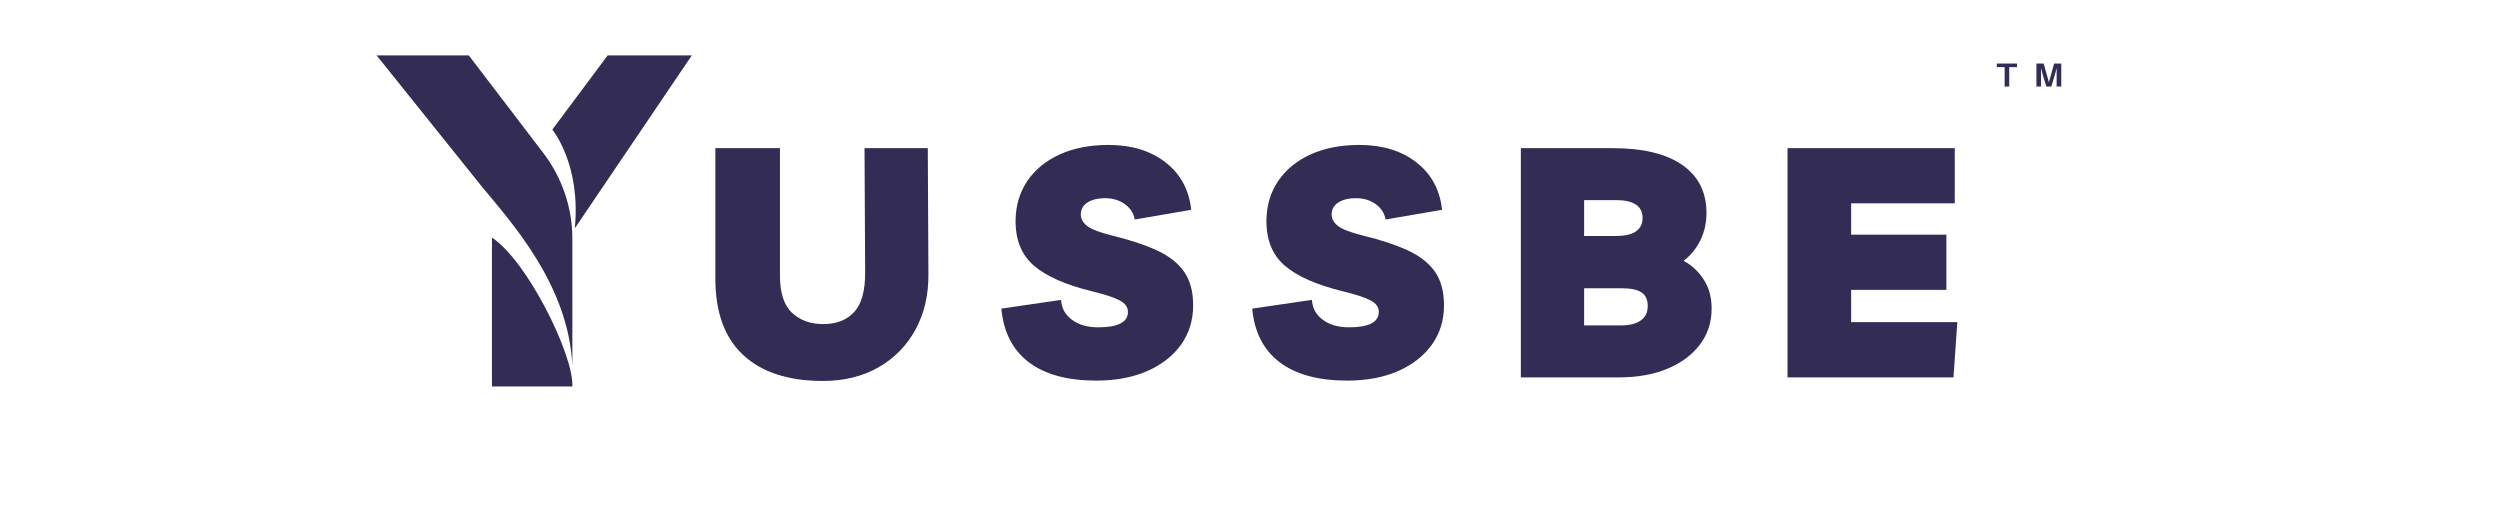
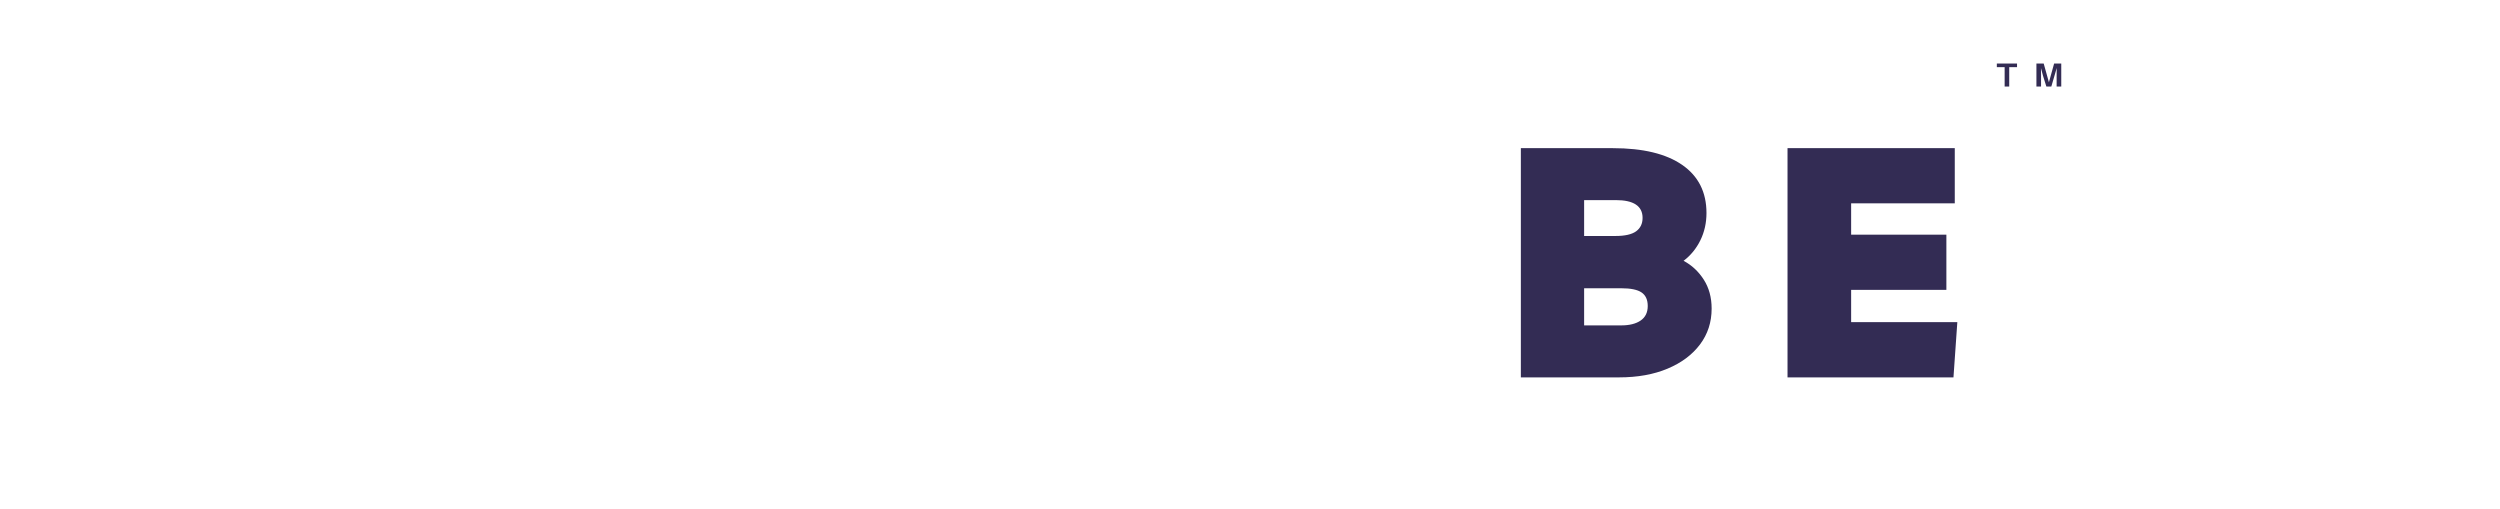
<svg xmlns="http://www.w3.org/2000/svg" version="1.0" preserveAspectRatio="xMidYMid meet" height="220" viewBox="0 0 810 165" zoomAndPan="magnify" width="1080">
  <defs>
    <g />
    <clipPath id="66be19b5a9">
-       <path clip-rule="nonzero" d="M 122.02 17.902 L 224.148 17.902 L 224.148 125.254 L 122.02 125.254 Z M 122.02 17.902" />
-     </clipPath>
+       </clipPath>
  </defs>
  <g clip-path="url(#66be19b5a9)">
    <path fill-rule="nonzero" fill-opacity="1" d="M 185.445 77.363 L 185.445 118.453 C 184.199 92.129 165.469 71.836 156.047 60.363 C 156.035 60.352 156.023 60.34 156.016 60.324 L 122.02 17.949 L 151.891 17.949 L 176.051 49.602 C 177.562 51.582 178.906 53.676 180.078 55.875 C 181.25 58.074 182.234 60.355 183.031 62.715 C 183.832 65.078 184.434 67.484 184.836 69.941 C 185.242 72.402 185.445 74.875 185.445 77.363 Z M 159.395 76.977 L 159.395 125.207 L 185.445 125.207 L 185.445 124.586 C 185.445 114.254 170.773 84.488 159.395 76.984 Z M 186.246 73.957 L 224.148 17.949 L 196.883 17.949 L 178.949 41.988 C 178.949 41.988 188.293 53.254 186.234 73.965 Z M 186.246 73.957" fill="#332c54" />
  </g>
  <g fill-opacity="1" fill="#332c54">
    <g transform="translate(646.722, 28.038)">
      <g>
        <path d="M 6.797 -6.281 L 4.266 -6.281 L 4.266 0 L 2.781 0 L 2.781 -6.281 L 0.25 -6.281 L 0.25 -7.453 L 6.797 -7.453 Z M 6.797 -6.281" />
      </g>
    </g>
  </g>
  <g fill-opacity="1" fill="#332c54">
    <g transform="translate(658.847, 28.038)">
      <g>
-         <path d="M 9 -7.453 L 9 0 L 7.5 0 L 7.5 -3.438 C 7.5 -4.625 7.508 -5.477 7.531 -6 C 7.32 -5.133 7.086 -4.285 6.828 -3.453 L 5.781 0 L 4.172 0 L 3.094 -3.469 C 2.82 -4.383 2.598 -5.223 2.422 -5.984 C 2.441 -5.461 2.453 -4.613 2.453 -3.438 L 2.453 0 L 0.953 0 L 0.953 -7.453 L 3.312 -7.453 L 5 -1.375 L 6.688 -7.453 Z M 9 -7.453" />
+         <path d="M 9 -7.453 L 9 0 L 7.5 0 L 7.5 -3.438 C 7.5 -4.625 7.508 -5.477 7.531 -6 L 5.781 0 L 4.172 0 L 3.094 -3.469 C 2.82 -4.383 2.598 -5.223 2.422 -5.984 C 2.441 -5.461 2.453 -4.613 2.453 -3.438 L 2.453 0 L 0.953 0 L 0.953 -7.453 L 3.312 -7.453 L 5 -1.375 L 6.688 -7.453 Z M 9 -7.453" />
      </g>
    </g>
  </g>
  <g fill-opacity="1" fill="#332c54">
    <g transform="translate(225.807, 122.271)">
      <g>
-         <path d="M 54.297 -74.266 L 74.797 -74.266 L 75 -33.578 C 75.07 -26.742 73.676 -20.711 70.812 -15.484 C 67.957 -10.254 63.945 -6.172 58.781 -3.234 C 53.625 -0.305 47.629 1.156 40.797 1.156 C 29.641 1.156 21.047 -1.633 15.016 -7.219 C 8.984 -12.801 5.969 -21.066 5.969 -32.016 L 5.969 -74.266 L 26.891 -74.266 L 26.891 -33.062 C 26.891 -27.406 28.195 -23.359 30.812 -20.922 C 33.426 -18.484 36.789 -17.266 40.906 -17.266 C 45.227 -17.266 48.594 -18.586 51 -21.234 C 53.406 -23.879 54.57 -28.238 54.5 -34.312 Z M 54.297 -74.266" />
-       </g>
+         </g>
    </g>
  </g>
  <g fill-opacity="1" fill="#332c54">
    <g transform="translate(323.924, 122.271)">
      <g>
-         <path d="M 31.281 1.047 C 21.938 1.047 14.645 -0.938 9.406 -4.906 C 4.176 -8.883 1.211 -14.676 0.516 -22.281 L 19.875 -25.109 C 20.008 -22.453 21.176 -20.305 23.375 -18.672 C 25.57 -17.035 28.414 -16.219 31.906 -16.219 C 38.32 -16.219 41.531 -17.891 41.531 -21.234 C 41.531 -22.766 40.641 -24 38.859 -24.938 C 37.078 -25.883 34.164 -26.848 30.125 -27.828 C 21.477 -29.922 15.129 -32.707 11.078 -36.188 C 7.035 -39.676 5.051 -44.594 5.125 -50.938 C 5.195 -55.75 6.469 -59.984 8.938 -63.641 C 11.414 -67.305 14.906 -70.164 19.406 -72.219 C 23.906 -74.281 29.188 -75.312 35.25 -75.312 C 42.719 -75.312 48.875 -73.426 53.719 -69.656 C 58.562 -65.895 61.332 -60.773 62.031 -54.297 L 43.734 -51.156 C 43.379 -53.176 42.312 -54.832 40.531 -56.125 C 38.758 -57.414 36.617 -58.062 34.109 -58.062 C 31.734 -58.062 29.828 -57.586 28.391 -56.641 C 26.961 -55.703 26.25 -54.43 26.25 -52.828 C 26.25 -51.359 26.961 -50.082 28.391 -49 C 29.828 -47.926 32.535 -46.898 36.516 -45.922 C 42.234 -44.523 47.023 -42.938 50.891 -41.156 C 54.766 -39.383 57.691 -37.102 59.672 -34.312 C 61.66 -31.52 62.656 -27.859 62.656 -23.328 C 62.656 -18.516 61.348 -14.273 58.734 -10.609 C 56.117 -6.953 52.457 -4.094 47.75 -2.031 C 43.039 0.02 37.551 1.047 31.281 1.047 Z M 31.281 1.047" />
-       </g>
+         </g>
    </g>
  </g>
  <g fill-opacity="1" fill="#332c54">
    <g transform="translate(405.2, 122.271)">
      <g>
-         <path d="M 31.281 1.047 C 21.938 1.047 14.645 -0.938 9.406 -4.906 C 4.176 -8.883 1.211 -14.676 0.516 -22.281 L 19.875 -25.109 C 20.008 -22.453 21.176 -20.305 23.375 -18.672 C 25.57 -17.035 28.414 -16.219 31.906 -16.219 C 38.32 -16.219 41.531 -17.891 41.531 -21.234 C 41.531 -22.766 40.641 -24 38.859 -24.938 C 37.078 -25.883 34.164 -26.848 30.125 -27.828 C 21.477 -29.922 15.129 -32.707 11.078 -36.188 C 7.035 -39.676 5.051 -44.594 5.125 -50.938 C 5.195 -55.75 6.469 -59.984 8.938 -63.641 C 11.414 -67.305 14.906 -70.164 19.406 -72.219 C 23.906 -74.281 29.188 -75.312 35.25 -75.312 C 42.719 -75.312 48.875 -73.426 53.719 -69.656 C 58.562 -65.895 61.332 -60.773 62.031 -54.297 L 43.734 -51.156 C 43.379 -53.176 42.312 -54.832 40.531 -56.125 C 38.758 -57.414 36.617 -58.062 34.109 -58.062 C 31.734 -58.062 29.828 -57.586 28.391 -56.641 C 26.961 -55.703 26.25 -54.43 26.25 -52.828 C 26.25 -51.359 26.961 -50.082 28.391 -49 C 29.828 -47.926 32.535 -46.898 36.516 -45.922 C 42.234 -44.523 47.023 -42.938 50.891 -41.156 C 54.766 -39.383 57.691 -37.102 59.672 -34.312 C 61.66 -31.52 62.656 -27.859 62.656 -23.328 C 62.656 -18.516 61.348 -14.273 58.734 -10.609 C 56.117 -6.953 52.457 -4.094 47.75 -2.031 C 43.039 0.02 37.551 1.047 31.281 1.047 Z M 31.281 1.047" />
-       </g>
+         </g>
    </g>
  </g>
  <g fill-opacity="1" fill="#332c54">
    <g transform="translate(486.476, 122.271)">
      <g>
        <path d="M 6.281 0 L 6.281 -74.266 L 36.094 -74.266 C 45.852 -74.266 53.348 -72.453 58.578 -68.828 C 63.805 -65.203 66.422 -60.008 66.422 -53.25 C 66.422 -50.039 65.758 -47.094 64.438 -44.406 C 63.113 -41.719 61.301 -39.504 59 -37.766 C 61.645 -36.367 63.82 -34.344 65.531 -31.688 C 67.238 -29.039 68.094 -25.906 68.094 -22.281 C 68.094 -17.883 66.836 -14.016 64.328 -10.672 C 61.816 -7.328 58.312 -4.711 53.812 -2.828 C 49.32 -0.941 44.078 0 38.078 0 Z M 37.031 -57.438 L 26.781 -57.438 L 26.781 -45.812 L 36.922 -45.812 C 39.992 -45.812 42.227 -46.316 43.625 -47.328 C 45.02 -48.348 45.719 -49.797 45.719 -51.672 C 45.719 -55.516 42.82 -57.438 37.031 -57.438 Z M 26.781 -16.844 L 38.812 -16.844 C 41.457 -16.844 43.547 -17.363 45.078 -18.406 C 46.617 -19.457 47.391 -21.031 47.391 -23.125 C 47.391 -25.145 46.723 -26.609 45.391 -27.516 C 44.066 -28.422 41.875 -28.875 38.812 -28.875 L 26.781 -28.875 Z M 26.781 -16.844" />
      </g>
    </g>
  </g>
  <g fill-opacity="1" fill="#332c54">
    <g transform="translate(572.877, 122.271)">
      <g>
        <path d="M 60.469 -56.391 L 26.891 -56.391 L 26.891 -46.234 L 57.75 -46.234 L 57.75 -28.344 L 26.891 -28.344 L 26.891 -17.891 L 61.297 -17.891 L 60.047 0 L 6.281 0 L 6.281 -74.266 L 60.469 -74.266 Z M 60.469 -56.391" />
      </g>
    </g>
  </g>
</svg>